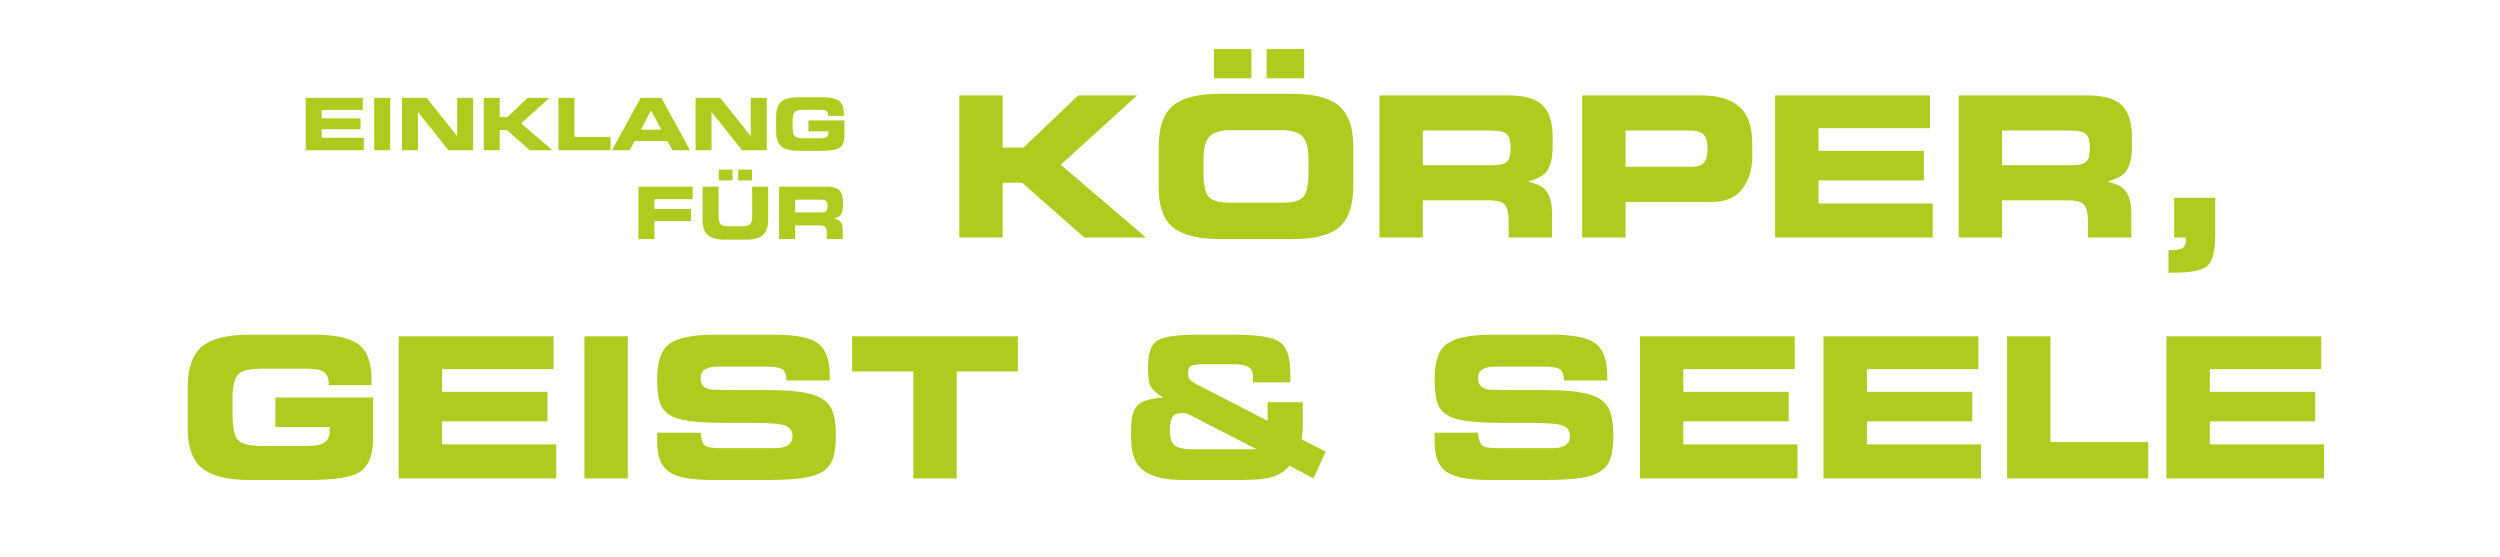
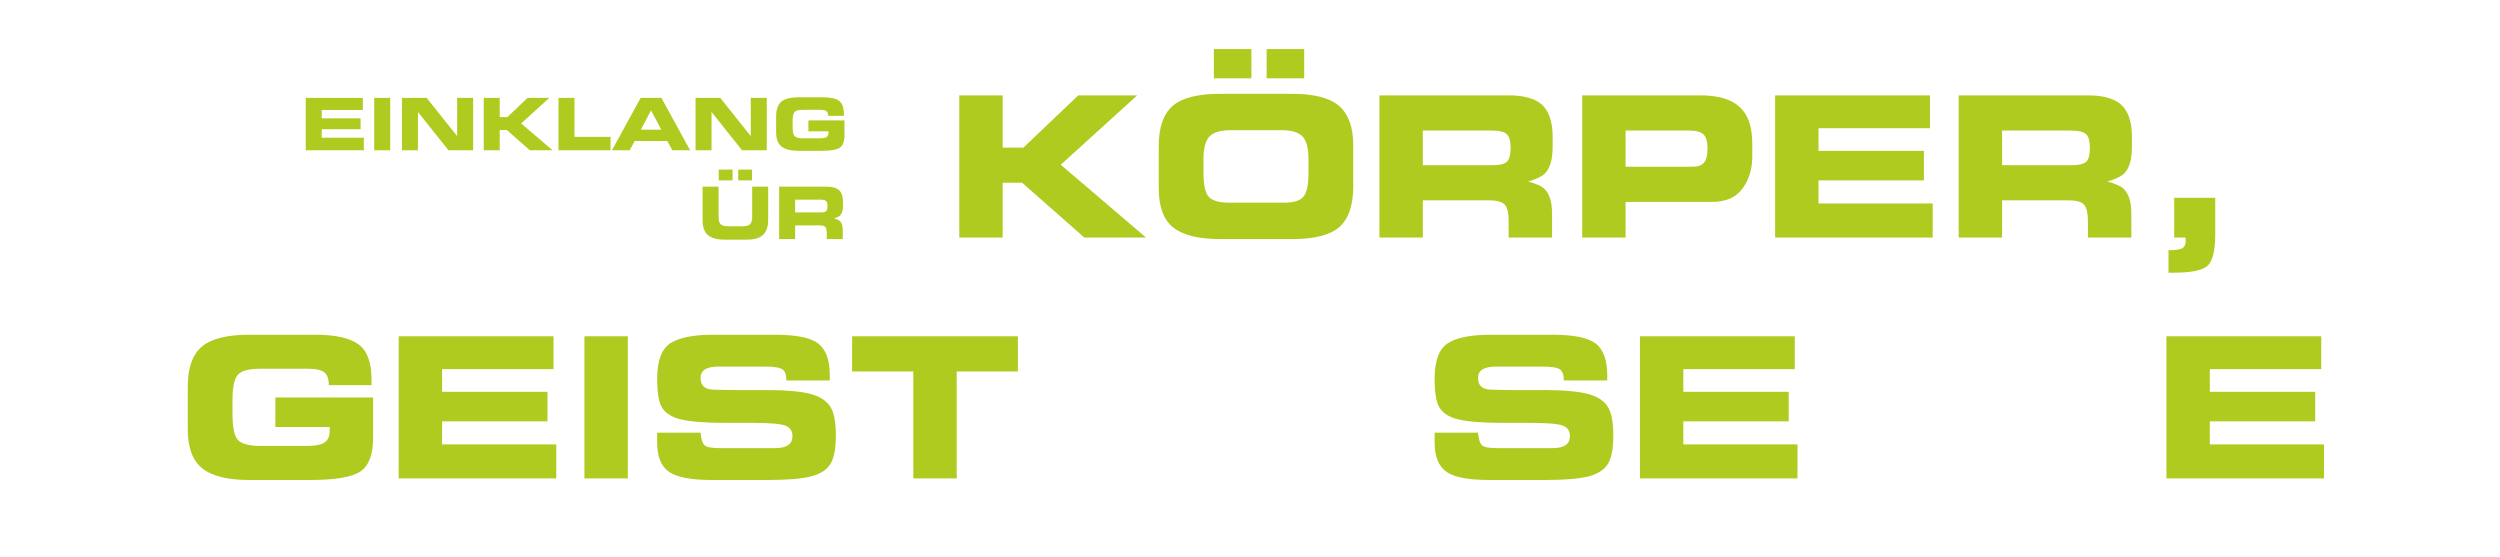
<svg xmlns="http://www.w3.org/2000/svg" xml:space="preserve" width="4175px" height="931px" version="1.1" style="shape-rendering:geometricPrecision; text-rendering:geometricPrecision; image-rendering:optimizeQuality; fill-rule:evenodd; clip-rule:evenodd" viewBox="0 0 3787.43 844.37">
  <defs>
    <style type="text/css">
   
    .fil0 {fill:none}
    .fil1 {fill:#B0CB1F;fill-rule:nonzero}
   
  </style>
  </defs>
  <g id="Ebene_x0020_1">
    <polygon class="fil0" points="0,0 3787.43,0 3787.43,844.37 0,844.37 " />
    <g>
      <path class="fil1" d="M1453.28 144.39l65.75 0 0 79.08 31.49 0 82.99 -79.08 89.3 0 -115.81 105.09 129.13 110.23 -93.49 0 -94.14 -82.93 -29.47 0 0 82.93 -65.75 0 0 -215.32zm118.17 215.32l0 0 0 0z" />
    </g>
    <path id="_1" class="fil1" d="M3285.23 378.97l0 0c10.76,0 17.77,-1.04 21.03,-3.06 3.36,-2.13 5.04,-5.68 5.04,-10.72l0 -5.48 -17.48 0 0 -60.12 62.2 0 0 55.43c0,24.98 -4,40.88 -11.99,47.74 -7.9,6.86 -24.98,10.27 -51.29,10.27l-7.51 0 0 -34.06z" />
    <g>
      <path id="_2" class="fil1" d="M1755.43 284.78l0 -63.58c0,-28.19 6.97,-48.38 20.84,-60.67 13.97,-12.34 38.16,-18.51 72.46,-18.51l108.51 0c33.56,0 57.46,6.17 71.62,18.51 14.17,12.39 21.28,32.24 21.28,59.68l0 64.42c-0.49,27.99 -7.7,47.93 -21.72,59.78 -13.87,11.8 -37.37,17.67 -70.44,17.67l-109.25 0c-32.68,0 -56.42,-5.77 -71.18,-17.37 -14.76,-11.7 -22.12,-31.64 -22.12,-59.93zm67.83 -43.89l0 21.03c0,18.37 2.72,30.46 8.1,36.38 5.43,5.78 15.99,8.69 31.69,8.69l81.5 0c15.25,0 25.32,-3.11 30.26,-9.28 4.99,-6.27 7.5,-17.77 7.5,-34.5l0 -21.87c0,-17.23 -3.11,-28.88 -9.28,-34.95 -6.07,-6.17 -16.63,-9.28 -31.69,-9.28l-76.12 0c-15.7,0 -26.66,3.16 -32.83,9.43 -6.07,6.27 -9.13,17.72 -9.13,34.35zm84.12 -117.53l0 0 0 0zm-68.42 -49.17l56.87 0 0 44.43 -56.87 0 0 -44.43zm79.97 0l56.87 0 0 44.43 -56.87 0 0 -44.43zm-11.55 49.17l0 0 0 0z" />
    </g>
    <g>
      <path id="_3" class="fil1" d="M2089.78 359.71l0 -215.32 195.78 0c22.16,0 38.55,4.34 49.16,13.03 11.65,9.82 17.48,26.41 17.48,49.71l0 14.91c0,18.51 -3.6,31.79 -10.86,39.78 -4.49,4.89 -13.23,9.29 -26.16,13.14 11.7,3.11 19.74,6.61 24.09,10.61 8.04,7.4 12.04,19.89 12.04,37.37l0 36.77 -65.75 0 0 -24.68c0,-11.94 -1.88,-20.24 -5.63,-24.78 -3.8,-4.54 -11.7,-6.81 -23.74,-6.81l-100.66 0 0 56.27 -65.75 0zm65.75 -162.01l0 52.43 106.53 0c9.92,0 16.83,-1.68 20.68,-5.09 3.85,-3.36 5.78,-10.41 5.78,-21.13 0,-10.02 -1.88,-16.88 -5.63,-20.58 -3.7,-3.75 -11.5,-5.63 -23.45,-5.63l-103.91 0zm63.39 -74.34l0 0 0 0zm-2.97 236.35l0 0 0 0zm-148.68 -217.69l0 0 0 0z" />
    </g>
    <path id="_4" class="fil1" d="M2396.97 144.39l179.19 0c26.71,0 46.46,5.82 59.29,17.52 12.79,11.55 19.2,30.01 19.2,55.39l0 19.79c0,19.01 -4.98,35.2 -14.9,48.63 -9.83,13.38 -25.33,20.09 -46.51,20.09l-130.51 0 0 53.9 -65.76 0 0 -215.32zm65.76 53.31l0 54.8 100.85 0c8.63,0 14.66,-2.13 18.06,-6.37 3.46,-4.35 5.19,-11.41 5.19,-21.18 0,-10.51 -2.08,-17.67 -6.22,-21.47 -4.15,-3.85 -11.11,-5.78 -20.93,-5.78l-96.95 0z" />
    <g>
      <path id="_5" class="fil1" d="M2689.26 359.71l0 -215.32 234.58 0 0 49.76 -168.83 0 0 34.35 159.65 0 0 44.73 -159.65 0 0 34.95 172.97 0 0 51.53 -238.72 0zm122.91 -236.35l0 0 0 0zm79.68 236.35l0 0 0 0zm-225.1 -217.69l0 0 0 0z" />
    </g>
    <g>
      <path id="_6" class="fil1" d="M2967.38 359.71l0 -215.32 195.77 0c22.17,0 38.56,4.34 49.17,13.03 11.65,9.82 17.48,26.41 17.48,49.71l0 14.91c0,18.51 -3.61,31.79 -10.86,39.78 -4.5,4.89 -13.23,9.29 -26.17,13.14 11.7,3.11 19.75,6.61 24.09,10.61 8.05,7.4 12.05,19.89 12.05,37.37l0 36.77 -65.76 0 0 -24.68c0,-11.94 -1.87,-20.24 -5.62,-24.78 -3.8,-4.54 -11.7,-6.81 -23.75,-6.81l-100.65 0 0 56.27 -65.75 0zm65.75 -162.01l0 52.43 106.53 0c9.92,0 16.83,-1.68 20.68,-5.09 3.85,-3.36 5.78,-10.41 5.78,-21.13 0,-10.02 -1.88,-16.88 -5.63,-20.58 -3.7,-3.75 -11.5,-5.63 -23.45,-5.63l-103.91 0zm63.38 -74.34l0 0 0 0zm-2.96 236.35l0 0 0 0zm-148.68 -217.69l0 0 0 0z" />
    </g>
    <g>
      <path id="_7" class="fil1" d="M562.85 583.41l-64.72 0c0,-9.33 -2.27,-15.75 -6.81,-19.35 -4.45,-3.7 -12.74,-5.53 -24.88,-5.53l-72.07 0c-18.02,0 -29.57,3.31 -34.61,9.87 -4.99,6.47 -7.5,18.46 -7.5,35.99l0 22.66c0,20.48 2.76,33.66 8.24,39.49 5.63,5.77 16.83,8.79 33.72,8.98l70.19 0c13.13,0 22.27,-1.77 27.4,-5.38 5.08,-3.6 7.65,-9.33 7.65,-17.23l0 -6.12 -82.34 0 0.05 -44.72 148.04 0 0 61.61c0,24.73 -6.26,41.46 -18.8,50.2 -12.44,8.79 -37.96,13.18 -76.52,13.18l-92.31 0c-32.58,0 -56.27,-5.83 -71.03,-17.53 -14.76,-11.74 -22.12,-31.59 -22.12,-59.48l0 -64.02c0,-28.73 7.16,-49.12 21.43,-61.07 14.26,-11.99 38.15,-17.97 71.72,-17.97l99.37 0c31.05,0 53.12,4.89 66.25,14.62 13.08,9.62 19.65,27.29 19.65,52.96l0 8.84zm-136.84 -95.08l0 0 0 0zm0 236.36l0 0 0 0z" />
    </g>
-     <path id="_8" class="fil1" d="M1762 602.41l0 0c-10.41,-6.96 -16.83,-12.83 -19.25,-17.67 -2.42,-4.84 -3.6,-14.12 -3.6,-27.79 0,-21.82 4.83,-35.59 14.46,-41.27 9.63,-5.77 29.27,-8.69 58.84,-8.69l58.89 0c34.11,0 56.53,3.66 67.24,11.01 10.81,7.21 16.19,22.76 16.19,46.65l0 14.61 -56.57 0 0 -9.43c0,-6.46 -2.22,-11.1 -6.67,-13.92 -4.29,-2.81 -12.04,-4.19 -23.25,-4.19l-45.76 0c-7.7,0 -13.42,0.74 -17.18,2.17 -3.65,1.43 -5.48,5.23 -5.48,11.3 0,4.35 1.04,7.7 3.06,10.02 2.03,2.23 5.83,4.84 11.41,7.8l105.98 54.35 0.1 0.2 0.05 -28.38 53.27 0 0 33.81c0,9.53 -0.65,16.98 -1.98,22.36l-0.1 -0.14 36.73 19 -18.46 40.48 -36.48 -19.4 0 0.1c-6.37,7.8 -14.47,13.33 -24.29,16.63 -9.87,3.26 -24.63,4.94 -44.28,5.04l-92.51 0c-26.21,0 -45.91,-4.54 -59.04,-13.63 -13.08,-9.03 -19.65,-24.97 -19.65,-47.78l0 -17.48c0.2,-16.83 3.51,-28.33 9.98,-34.6 6.56,-6.37 19.35,-10.12 38.35,-11.16zm28.09 23.2l-0.05 0c-6.32,0 -10.91,1.98 -13.67,5.98 -2.72,3.85 -4.05,10.81 -4.05,20.83 0,10.76 2.42,18.12 7.21,22.21 4.83,3.95 13.72,5.93 26.7,5.93l97.64 0 -0.04 0 -103.62 -53.32c-2.02,-1.08 -5.38,-1.63 -10.12,-1.63z" />
    <g>
      <path id="_9" class="fil1" d="M2239.16 655.38l0 0 0 0c0.88,9.58 2.86,15.9 5.92,18.96 3.11,2.96 10.66,4.44 22.71,4.44l84.51 0c17.37,0 26.06,-6.02 26.06,-18.07 0,-7.75 -3.4,-12.98 -10.27,-15.79 -6.76,-2.92 -23.1,-4.35 -49.01,-4.35l-40.53 0c-31.45,0 -54.55,-1.77 -69.41,-5.33 -14.76,-3.6 -24.58,-10.27 -29.52,-19.99 -4.14,-8 -6.22,-21.87 -6.22,-41.57 0,-26.9 6.52,-44.72 19.55,-53.51 13.08,-8.78 35.2,-13.18 66.25,-13.18l92.55 0c32.49,0 54.5,4.54 65.96,13.58 11.5,9.03 17.22,25.03 17.22,47.93l0 7.8 -65.75 0 0 0 0 0c0,-8.39 -1.97,-13.97 -5.92,-16.73 -3.95,-2.87 -12.84,-4.3 -26.66,-4.3l-70.49 0c-17.97,0 -26.95,5.73 -26.95,17.13 0,11.4 6.26,17.33 18.8,17.82 12.64,0.4 24.49,0.59 35.59,0.59l44.68 0c30.56,0 53.26,2.03 68.12,6.08 14.96,4.04 25.18,11.2 30.66,21.42 4.74,8.74 7.11,22.51 7.11,41.22 0,19 -2.47,32.92 -7.36,41.76 -5.43,9.68 -15.25,16.39 -29.52,20.14 -14.17,3.75 -35.94,5.63 -65.36,5.63l-86.04 0c-31.84,0 -53.51,-4.25 -65.06,-12.74 -11.6,-8.44 -17.38,-23.15 -17.38,-44.08l0 -14.86 65.76 0zm66.34 -167.05l0 0 0 0zm0 236.36l0 0 0 0z" />
    </g>
    <g>
      <path id="_10" class="fil1" d="M604.02 724.69l0 -215.33 234.57 0 0 49.76 -168.82 0 0 34.36 159.64 0 0 44.72 -159.64 0 0 34.95 172.97 0 0 51.54 -238.72 0zm122.91 -236.36l0 0 0 0zm79.68 236.36l0 0 0 0zm-225.1 -217.7l0 0 0 0z" />
    </g>
    <g>
      <path id="_11" class="fil1" d="M885.39 509.36l65.75 0 0 215.33 -65.75 0 0 -215.33zm33.47 -21.03l0 0 0 0zm5.92 236.36l0 0 0 0zm-65.16 -217.7l0 0 0 0z" />
    </g>
    <g>
      <path id="_12" class="fil1" d="M1061.33 655.38l0 0 0 0c0.88,9.58 2.86,15.9 5.92,18.96 3.11,2.96 10.66,4.44 22.71,4.44l84.51 0c17.37,0 26.06,-6.02 26.06,-18.07 0,-7.75 -3.4,-12.98 -10.27,-15.79 -6.76,-2.92 -23.1,-4.35 -49.01,-4.35l-40.53 0c-31.45,0 -54.55,-1.77 -69.41,-5.33 -14.76,-3.6 -24.58,-10.27 -29.52,-19.99 -4.14,-8 -6.22,-21.87 -6.22,-41.57 0,-26.9 6.52,-44.72 19.55,-53.51 13.08,-8.78 35.2,-13.18 66.25,-13.18l92.56 0c32.48,0 54.49,4.54 65.95,13.58 11.5,9.03 17.22,25.03 17.22,47.93l0 7.8 -65.75 0 0 0 0 0c0,-8.39 -1.97,-13.97 -5.92,-16.73 -3.95,-2.87 -12.84,-4.3 -26.66,-4.3l-70.49 0c-17.97,0 -26.95,5.73 -26.95,17.13 0,11.4 6.26,17.33 18.8,17.82 12.64,0.4 24.49,0.59 35.59,0.59l44.68 0c30.56,0 53.26,2.03 68.12,6.08 14.96,4.04 25.18,11.2 30.66,21.42 4.74,8.74 7.11,22.51 7.11,41.22 0,19 -2.47,32.92 -7.36,41.76 -5.43,9.68 -15.25,16.39 -29.52,20.14 -14.17,3.75 -35.94,5.63 -65.36,5.63l-86.04 0c-31.84,0 -53.51,-4.25 -65.06,-12.74 -11.6,-8.44 -17.38,-23.15 -17.38,-44.08l0 -14.86 65.76 0zm66.34 -167.05l0 0 0 0zm0 236.36l0 0 0 0z" />
    </g>
    <g>
      <path id="_13" class="fil1" d="M1290.92 509.36l251.16 0 0 53.32 -92.7 0 0 162.01 -65.76 0 0 -162.01 -92.7 0 0 -53.32zm124.69 -21.03l0 0 0 0zm0 236.36l0 0 0 0zm-131.5 -217.7l0 0 0 0z" />
    </g>
    <g>
      <path id="_14" class="fil1" d="M2484.45 724.69l0 -215.33 234.58 0 0 49.76 -168.83 0 0 34.36 159.64 0 0 44.72 -159.64 0 0 34.95 172.97 0 0 51.54 -238.72 0zm122.91 -236.36l0 0 0 0zm79.68 236.36l0 0 0 0zm-225.1 -217.7l0 0 0 0z" />
    </g>
    <g>
-       <path id="_15" class="fil1" d="M2762.56 724.69l0 -215.33 234.58 0 0 49.76 -168.82 0 0 34.36 159.64 0 0 44.72 -159.64 0 0 34.95 172.97 0 0 51.54 -238.73 0zm122.92 -236.36l0 0 0 0zm79.68 236.36l0 0 0 0zm-225.11 -217.7l0 0 0 0z" />
-     </g>
+       </g>
    <g>
-       <path id="_16" class="fil1" d="M3040.68 509.36l65.76 0 0 160.24 148.09 0 0 55.09 -213.85 0 0 -215.33zm36.73 -21.03l0 0 0 0zm66.05 236.36l0 0 0 0zm-125.29 -217.7l0 0 0 0z" />
-     </g>
+       </g>
    <g>
      <path id="_17" class="fil1" d="M3282.07 724.69l0 -215.33 234.58 0 0 49.76 -168.82 0 0 34.36 159.64 0 0 44.72 -159.64 0 0 34.95 172.97 0 0 51.54 -238.73 0zm122.92 -236.36l0 0 0 0zm79.67 236.36l0 0 0 0zm-225.1 -217.7l0 0 0 0z" />
    </g>
    <g>
      <path class="fil1" d="M463.18 227.54l0 -79.37 86.48 0 0 18.34 -62.24 0 0 12.66 58.85 0 0 16.49 -58.85 0 0 12.89 63.76 0 0 18.99 -88 0zm45.31 -87.13l0 0 0 0zm29.37 87.13l0 0 0 0zm-82.98 -80.25l0 0 0 0z" />
    </g>
    <g>
      <path id="_1_0" class="fil1" d="M566.91 148.17l24.24 0 0 79.37 -24.24 0 0 -79.37zm12.34 -7.76l0 0 0 0zm2.18 87.13l0 0 0 0zm-24.02 -80.25l0 0 0 0z" />
    </g>
    <g>
      <path id="_2_1" class="fil1" d="M608.94 148.17l37.45 0 46.19 57.97 0 0 0 -57.97 24.24 0 0 79.37 -37.45 0 -46.19 -57.97 0 0 0 57.97 -24.24 0 0 -79.37zm56.45 -7.76l0 0 0 0zm-1.31 87.13l0 0 0 0zm-63.43 -80.25l0 0 0 0z" />
    </g>
    <g>
      <path id="_3_2" class="fil1" d="M732.85 148.17l24.24 0 0 29.15 11.61 0 30.59 -29.15 32.92 0 -42.69 38.74 47.6 40.63 -34.46 0 -34.71 -30.57 -10.86 0 0 30.57 -24.24 0 0 -79.37zm43.57 79.37l0 0 0 0z" />
    </g>
    <g>
      <path id="_4_3" class="fil1" d="M846.09 148.17l24.24 0 0 59.07 54.6 0 0 20.3 -78.84 0 0 -79.37zm13.54 -7.76l0 0 0 0zm24.35 87.13l0 0 0 0zm-46.18 -80.25l0 0 0 0z" />
    </g>
    <g>
      <path id="_5_4" class="fil1" d="M927.11 227.54l43.46 -79.37 31.44 0 43.46 79.37 -26.86 0 -7.72 -14.08 0 0 -49.31 0 0 0 -7.61 14.08 -26.86 0zm43.84 -31.21l0 -0.01 30.9 0 0 0.01 -15.54 -29.22 -0.04 0 -15.32 29.22zm15.34 -55.92l0 0 0 0zm49.9 87.13l0 0 0 0zm-109.41 -80.25l0 0 0 0z" />
    </g>
    <g>
      <path id="_6_5" class="fil1" d="M1053.75 148.17l37.45 0 46.18 57.97 0 0 0 -57.97 24.24 0 0 79.37 -37.45 0 -46.18 -57.97 0 0 0 57.97 -24.24 0 0 -79.37zm56.45 -7.76l0 0 0 0zm-1.31 87.13l0 0 0 0zm-63.44 -80.25l0 0 0 0z" />
    </g>
    <g>
      <path id="_7_6" class="fil1" d="M1278.43 175.46l-23.85 0c0,-3.44 -0.84,-5.8 -2.51,-7.13 -1.64,-1.37 -4.7,-2.04 -9.18,-2.04l-26.56 0c-6.65,0 -10.9,1.22 -12.76,3.64 -1.84,2.38 -2.77,6.81 -2.77,13.27l0 8.35c0,7.55 1.02,12.41 3.04,14.56 2.08,2.13 6.21,3.24 12.43,3.31l25.88 0c4.84,0 8.21,-0.66 10.1,-1.98 1.87,-1.33 2.82,-3.44 2.82,-6.36l0 -2.25 -30.36 0 0.02 -16.49 54.58 0 0 22.71c0,9.12 -2.31,15.29 -6.94,18.51 -4.58,3.24 -13.99,4.86 -28.2,4.86l-34.03 0c-12.01,0 -20.75,-2.15 -26.19,-6.46 -5.44,-4.33 -8.15,-11.65 -8.15,-21.93l0 -23.6c0,-10.6 2.64,-18.11 7.9,-22.51 5.26,-4.43 14.06,-6.63 26.44,-6.63l36.63 0c11.45,0 19.58,1.8 24.42,5.39 4.82,3.55 7.24,10.06 7.24,19.52l0 3.26zm-50.44 -35.05l0 0 0 0zm0 87.13l0 0 0 0z" />
    </g>
-     <polygon id="_8_7" class="fil1" points="967.22,362.09 967.22,282.71 1049.43,282.71 1049.43,301.71 991.46,301.71 991.46,316.45 1046.81,316.45 1046.81,334.79 991.46,334.79 991.46,362.09 " />
    <g>
      <path id="_9_8" class="fil1" d="M1064.41 282.71l24.24 0 0 45.64c0,5.19 0.98,8.88 2.93,11.05 1.97,2.16 5.53,3.25 10.74,3.25l23.27 0c5.06,0 8.65,-1.03 10.74,-3.09 2.13,-2.07 3.2,-5.8 3.2,-11.21l0 -45.64 24.24 0 0 50.48c0,10.03 -2.55,17.51 -7.62,22.4 -5.08,4.92 -13.38,7.37 -24.86,7.37l-33.49 0c-11.48,0 -19.92,-2.29 -25.33,-6.88 -5.36,-4.58 -8.06,-12.12 -8.06,-22.58l0 -50.79zm49.68 -7.75l0 0 0 0zm11.68 87.13l0 0 0 0zm-69.66 -80.25l0 0 0 0zm32.76 -25.01l20.96 0 0 16.38 -20.96 0 0 -16.38zm29.48 0l20.96 0 0 16.38 -20.96 0 0 -16.38zm-4.26 18.13l0 0 0 0z" />
    </g>
    <g>
      <path id="_10_9" class="fil1" d="M1180.37 362.09l0 -79.38 72.17 0c8.17,0 14.21,1.6 18.12,4.81 4.3,3.62 6.45,9.73 6.45,18.32l0 5.5c0,6.82 -1.33,11.71 -4.01,14.66 -1.65,1.8 -4.87,3.42 -9.64,4.84 4.31,1.15 7.28,2.44 8.88,3.92 2.96,2.73 4.44,7.33 4.44,13.77l0 13.56 -24.24 0 0 -9.1c0,-4.4 -0.69,-7.46 -2.08,-9.14 -1.4,-1.67 -4.31,-2.51 -8.75,-2.51l-37.1 0 0 20.75 -24.24 0zm24.24 -59.73l0 19.33 39.27 0c3.66,0 6.2,-0.62 7.62,-1.87 1.42,-1.24 2.13,-3.84 2.13,-7.79 0,-3.7 -0.69,-6.23 -2.07,-7.59 -1.37,-1.38 -4.24,-2.08 -8.65,-2.08l-38.3 0zm23.36 -27.4l0 0 0 0zm-1.09 87.13l0 0 0 0zm-54.81 -80.25l0 0 0 0z" />
    </g>
  </g>
</svg>